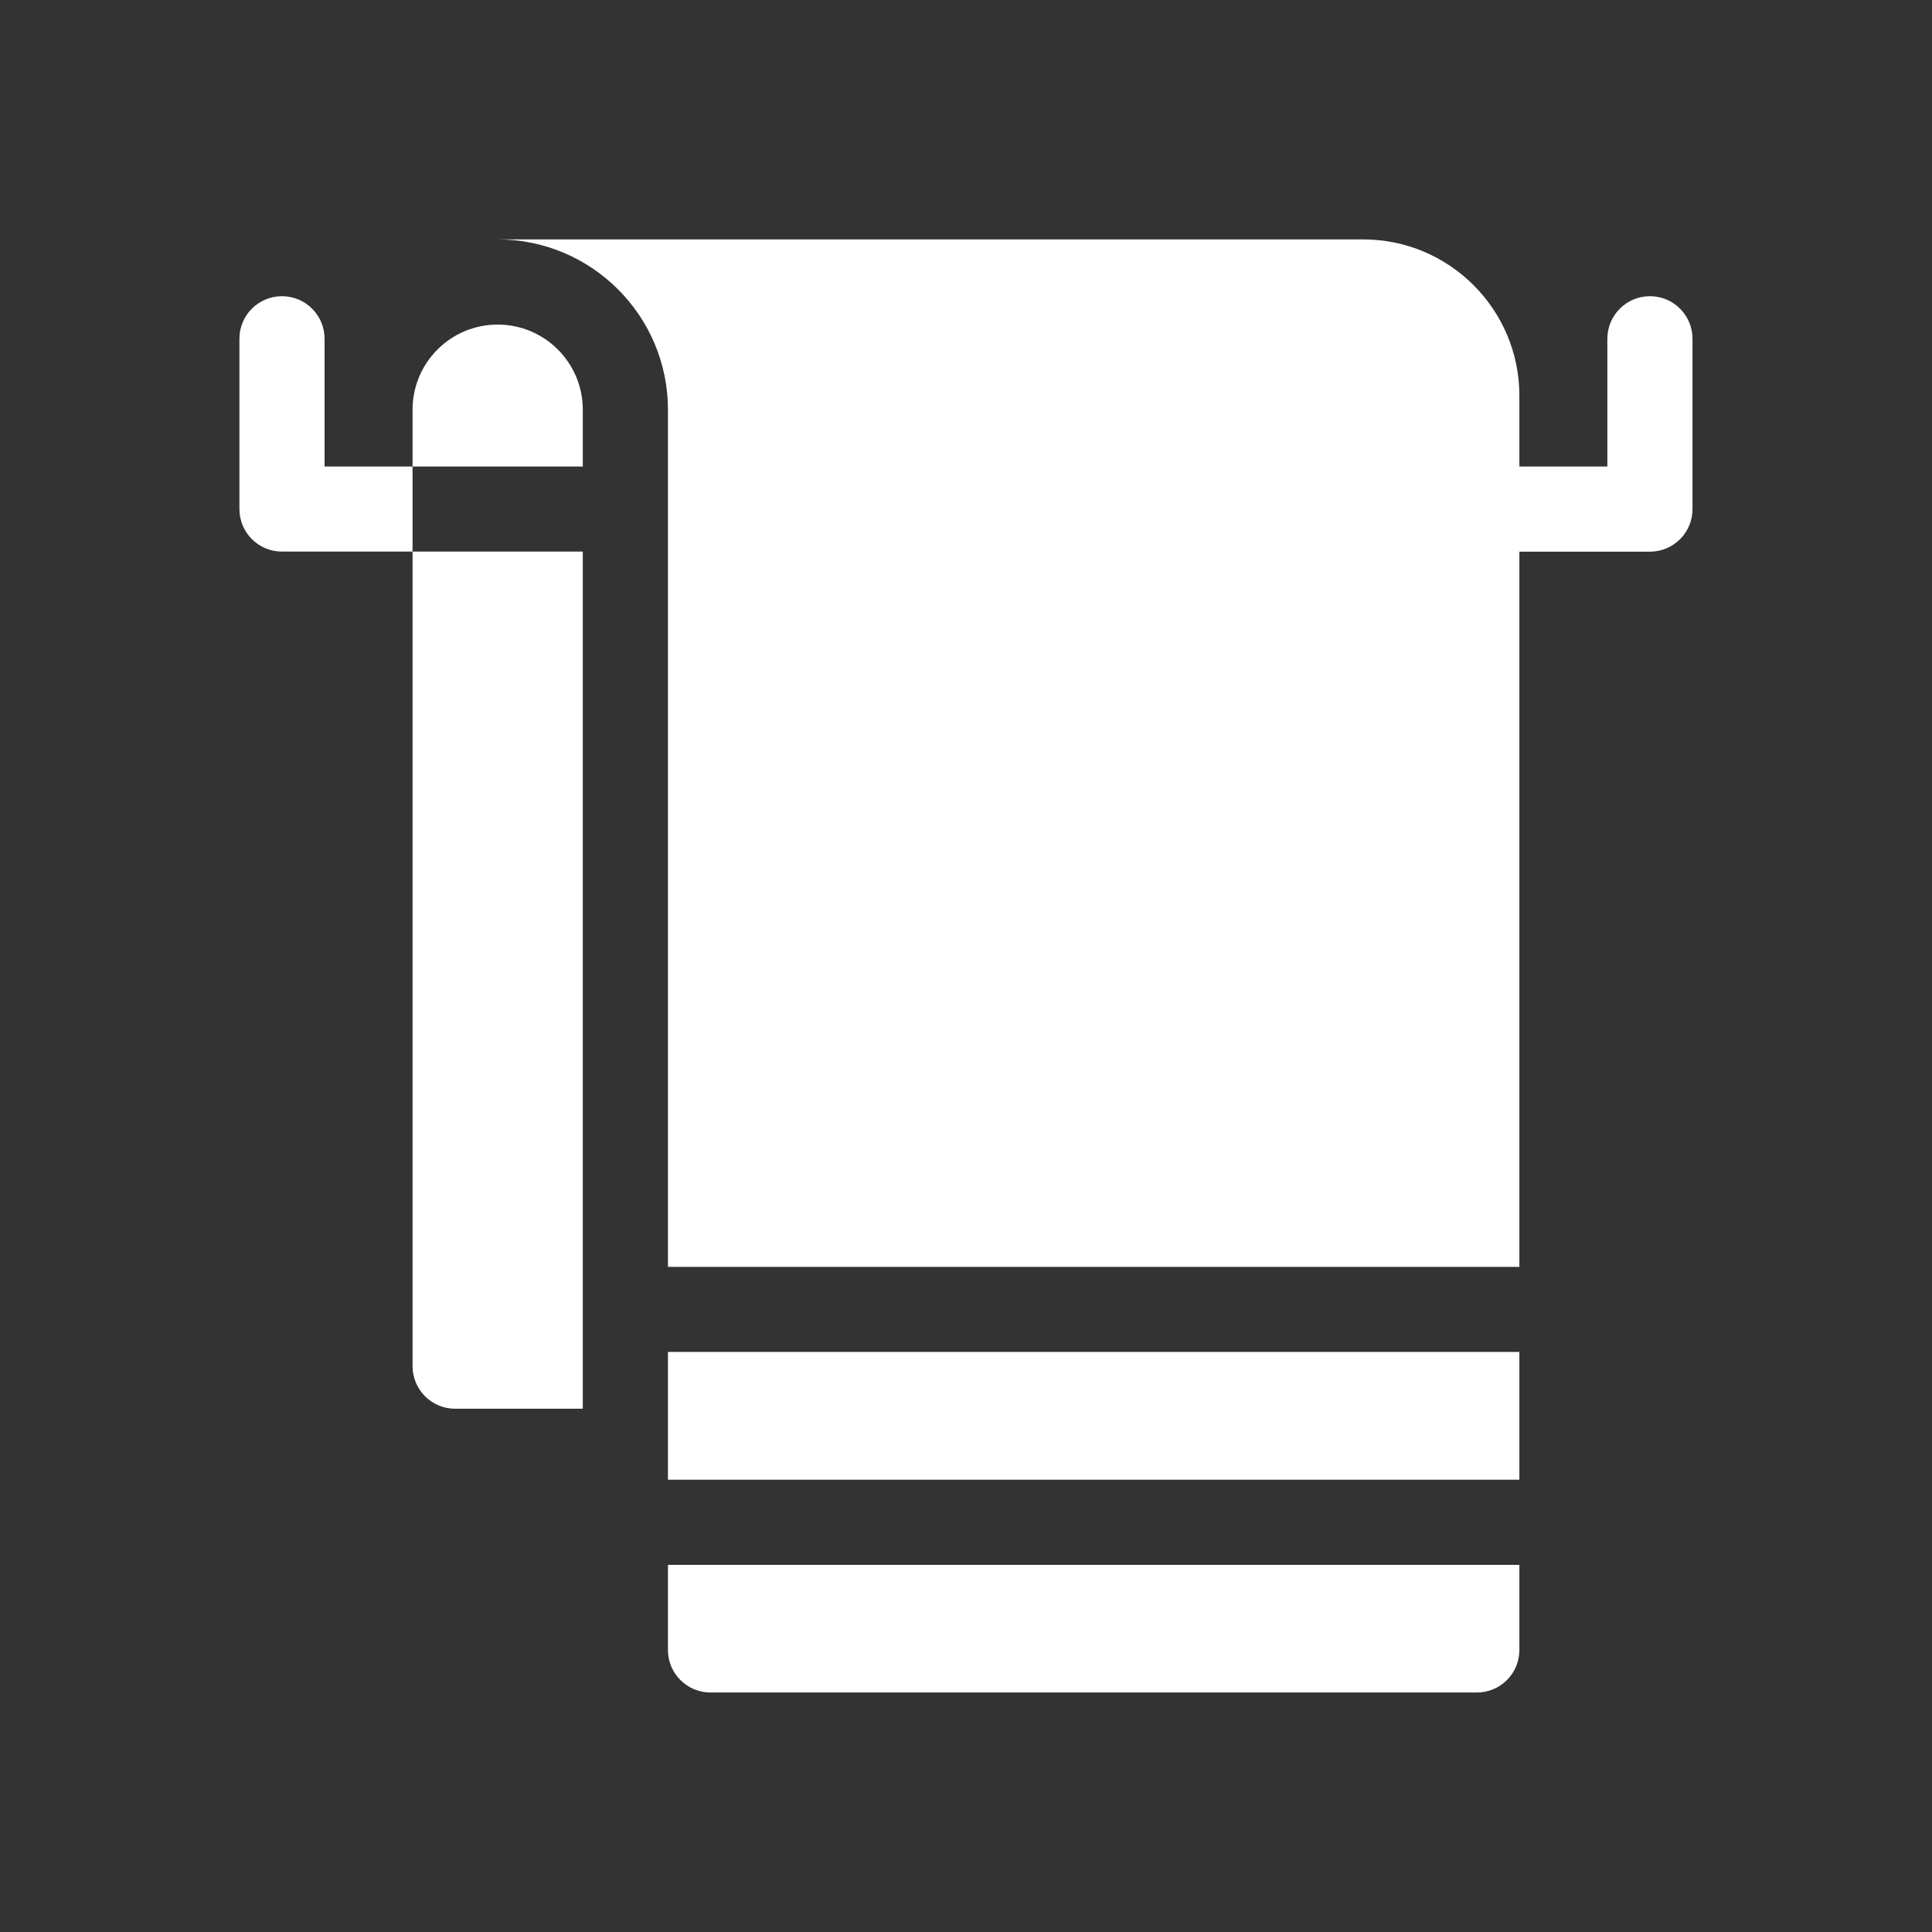
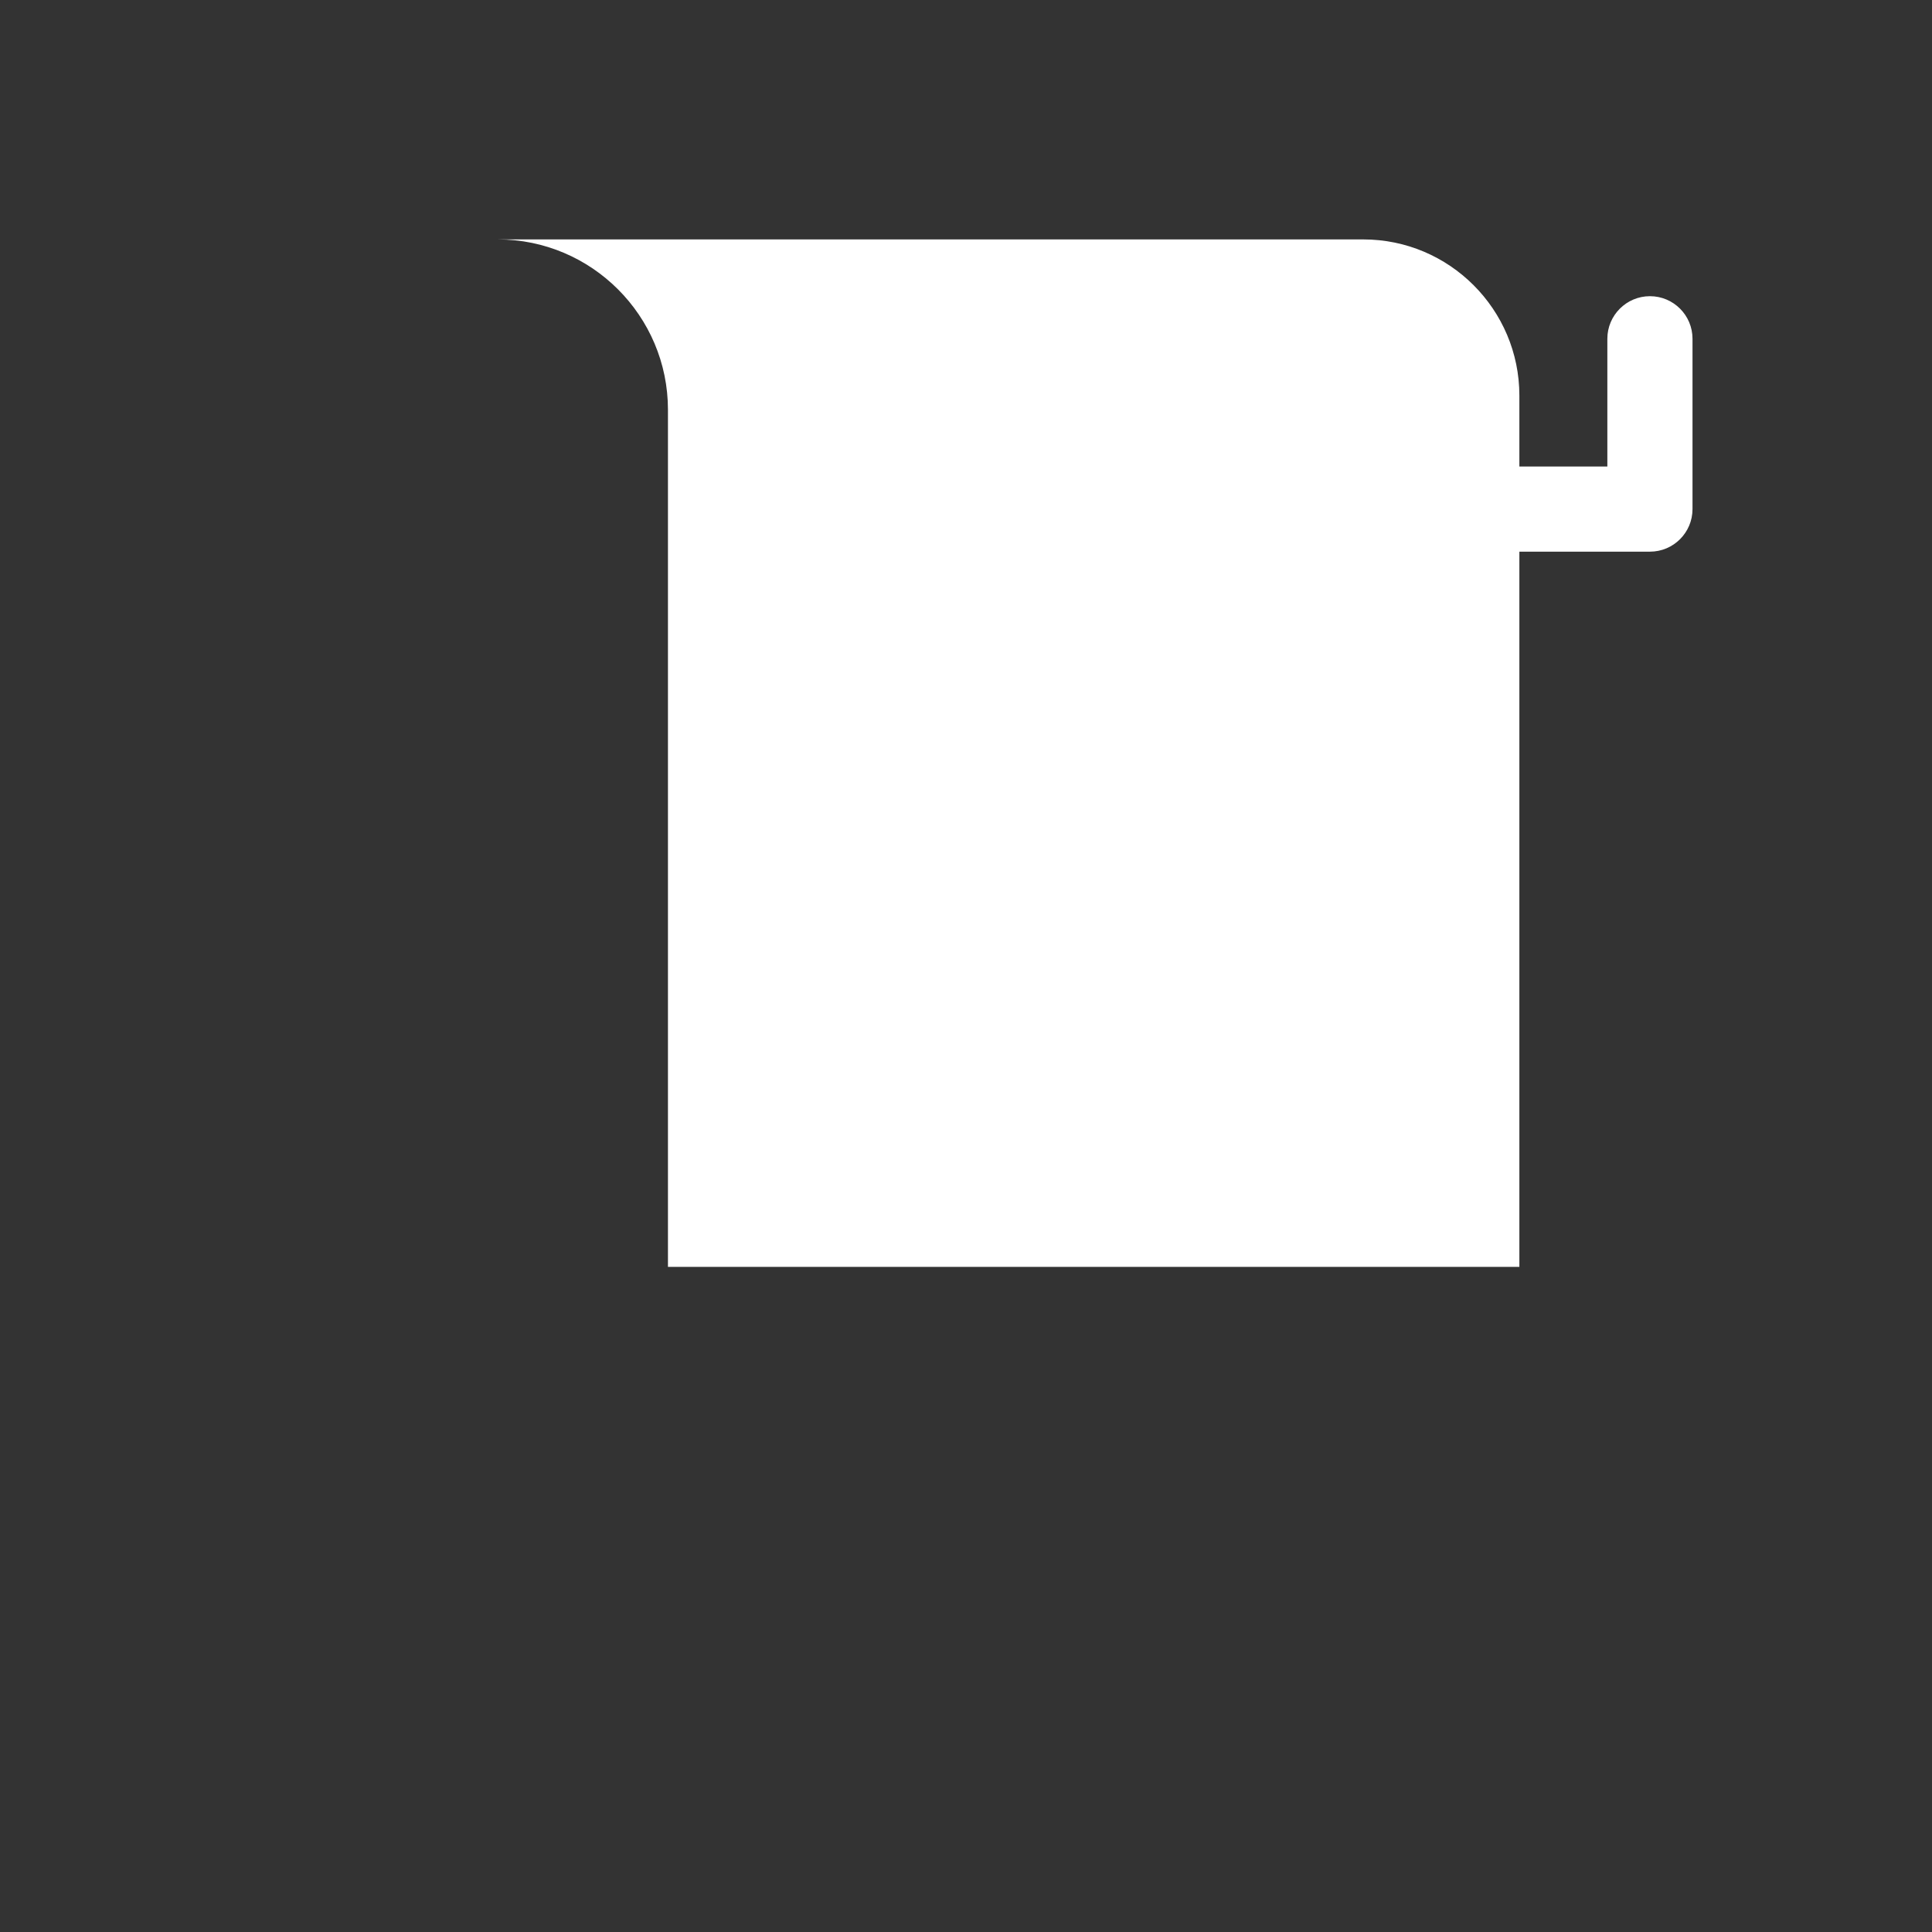
<svg xmlns="http://www.w3.org/2000/svg" width="26" height="26" viewBox="0 0 26 26" fill="none">
  <rect x="0" y="0" width="26" height="26" fill="#333333" stroke="none" />
  <path d="M22.204 3.986C21.888 3.986 21.631 4.243 21.631 4.559V6.278H20.447V5.323C20.447 4.165 19.505 3.222 18.347 3.222H6.697C7.961 3.222 8.989 4.25 8.989 5.514V17.049H20.447V7.424H22.204C22.521 7.424 22.777 7.167 22.777 6.851V4.559C22.777 4.243 22.521 3.986 22.204 3.986Z" fill="white" />
-   <path d="M6.124 18.958H7.843V7.423H5.552V18.385C5.552 18.701 5.808 18.958 6.124 18.958ZM6.697 4.368C6.065 4.368 5.552 4.881 5.552 5.514V6.278H7.843V5.514C7.843 4.881 7.33 4.368 6.697 4.368ZM4.368 4.559C4.368 4.242 4.111 3.986 3.795 3.986C3.478 3.986 3.222 4.242 3.222 4.559V6.85C3.222 7.167 3.478 7.423 3.795 7.423H5.552V6.278H4.368V4.559ZM8.989 18.194H20.447V19.913H8.989V18.194ZM9.562 22.777H19.875C20.191 22.777 20.447 22.521 20.447 22.205V21.059H8.989V22.205C8.989 22.521 9.246 22.777 9.562 22.777Z" fill="white" />
</svg>